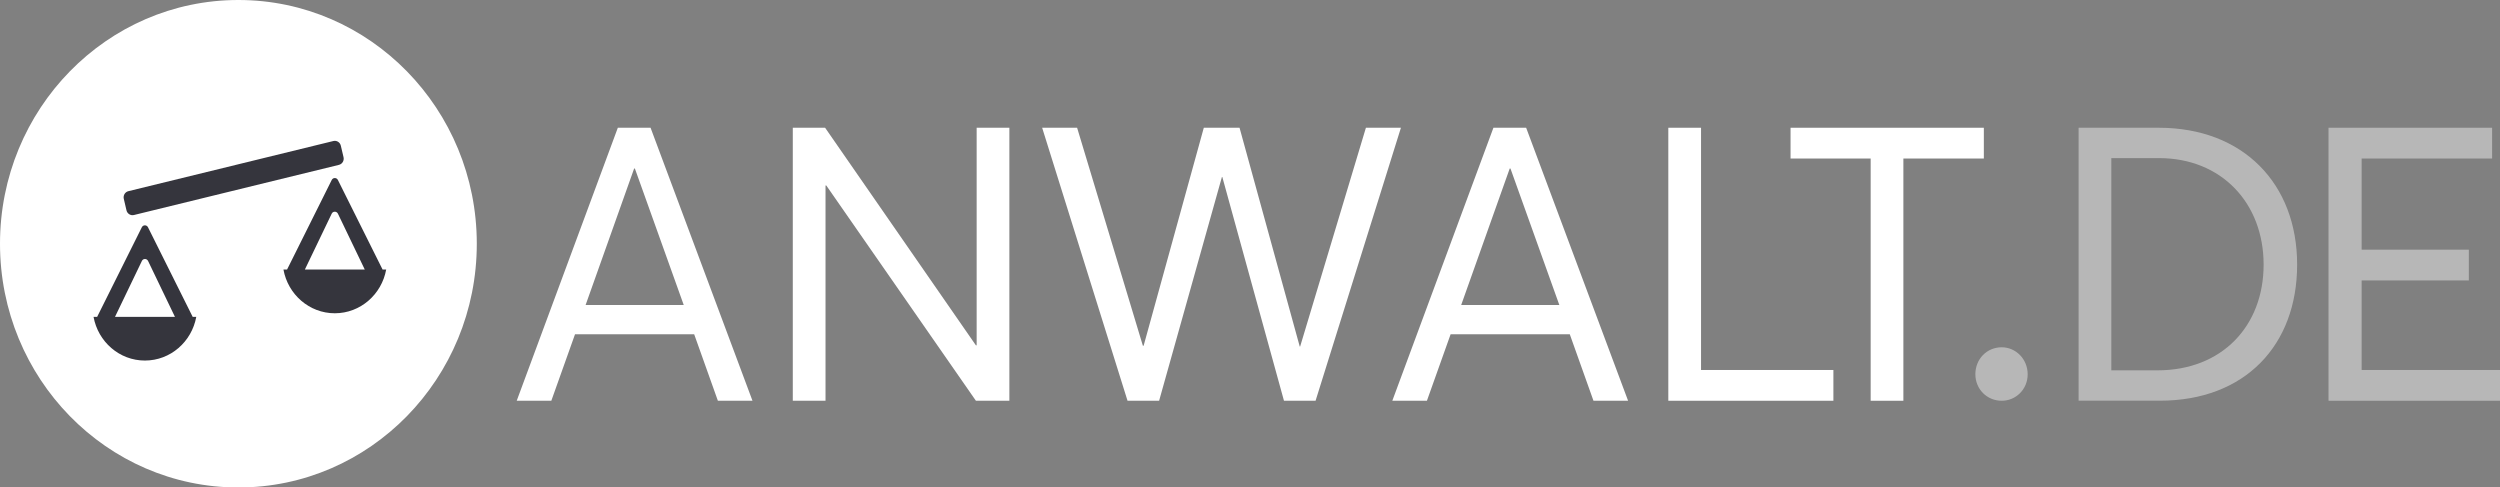
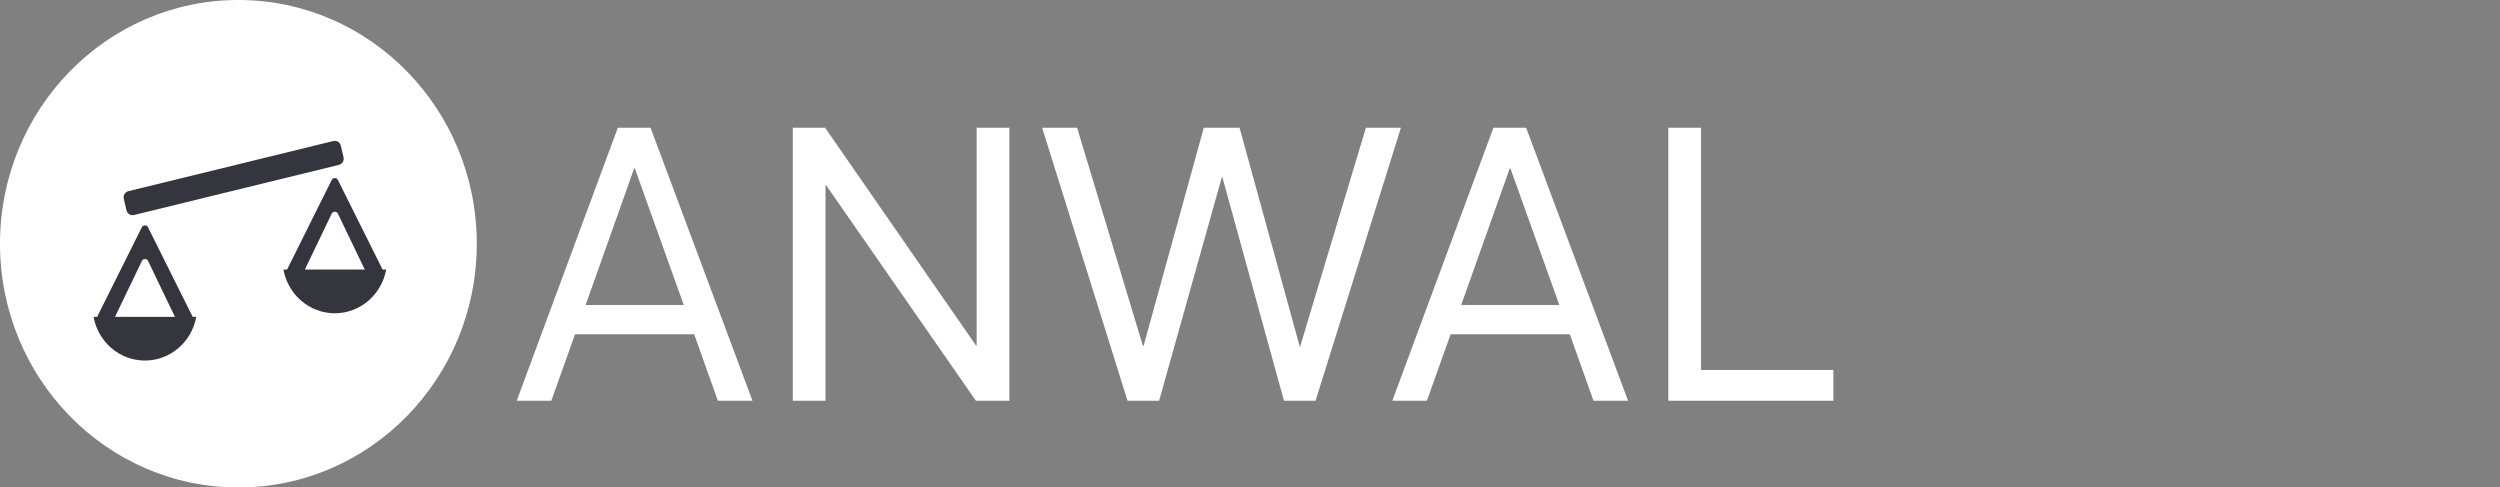
<svg xmlns="http://www.w3.org/2000/svg" width="159" height="31" viewBox="0 0 159 31" fill="none">
  <rect x="0" y="0" width="159" height="31" fill="#808080" stroke="none" />
  <g clip-path="url(#clip0_4226_40)">
-     <path d="M44.154 21.259H36.571L35.064 25.488H32.863L39.294 8.125H41.376L47.858 25.488H45.657L44.15 21.259H44.154ZM43.486 19.399L40.378 10.717H40.331L37.244 19.399H43.486Z" fill="white" />
+     <path d="M44.154 21.259H36.571L35.064 25.488H32.863L39.294 8.125H41.376L47.858 25.488H45.657L44.15 21.259H44.154ZL40.378 10.717H40.331L37.244 19.399H43.486Z" fill="white" />
    <path d="M64.196 8.125V25.488H62.068L52.55 11.794H52.503V25.488H50.422V8.125H52.477L62.068 21.964H62.115V8.125H64.196Z" fill="white" />
    <path d="M89.099 8.125L83.67 25.488H81.661L77.739 11.256H77.714L73.719 25.488H71.711L66.281 8.125H68.504L72.687 21.99H72.734L76.562 8.125H78.835L82.663 22.038H82.689L86.872 8.125H89.095H89.099Z" fill="white" />
    <path d="M99.842 21.259H92.259L90.752 25.488H88.551L94.982 8.125H97.063L103.546 25.488H101.345L99.838 21.259H99.842ZM99.174 19.399L96.065 10.717H96.018L92.931 19.399H99.174Z" fill="white" />
    <path d="M106.105 8.125H108.186V23.531H116.604V25.488H106.105V8.125Z" fill="white" />
-     <path d="M118.974 10.082H113.879V8.125H126.172V10.082H121.055V25.488H118.974V10.082Z" fill="white" />
-     <path d="M125.633 23.803C125.633 22.84 126.356 22.087 127.311 22.087C128.206 22.087 128.96 22.84 128.96 23.803C128.96 24.766 128.206 25.488 127.311 25.488C126.356 25.488 125.633 24.735 125.633 23.803Z" fill="#B7B7B7" />
-     <path d="M132.199 8.125H137.295C142.677 8.125 146.098 11.694 146.098 16.829C146.098 21.964 142.775 25.484 137.367 25.484H132.199V8.125ZM137.222 23.553C141.311 23.553 143.966 20.743 143.966 16.829C143.966 12.915 141.285 10.056 137.316 10.056H134.28V23.553H137.222Z" fill="#B7B7B7" />
-     <path d="M148.094 8.125H158.499V10.082H150.2V15.879H157.017V17.836H150.2V23.531H158.999V25.488H148.094V8.125Z" fill="#B7B7B7" />
    <path d="M15.162 31.004C23.535 31.004 30.324 24.064 30.324 15.502C30.324 6.941 23.535 0 15.162 0C6.788 0 0 6.941 0 15.502C0 24.064 6.788 31.004 15.162 31.004Z" fill="white" />
    <g opacity="0.8">
      <path d="M18.263 17.131L21.097 11.448C21.179 11.282 21.41 11.282 21.491 11.448L24.326 17.131C24.326 17.131 24.326 17.14 24.326 17.144H24.561C24.274 18.724 22.921 19.924 21.294 19.924C19.667 19.924 18.314 18.724 18.027 17.144H18.263C18.263 17.144 18.263 17.135 18.263 17.131ZM23.2 17.144L21.491 13.589C21.41 13.423 21.174 13.423 21.097 13.589L19.389 17.144H23.204H23.2Z" fill="#03030C" />
      <path d="M6.185 20.151C6.185 20.151 6.185 20.143 6.185 20.138L9.019 14.456C9.101 14.29 9.332 14.29 9.413 14.456L12.248 20.138C12.248 20.138 12.248 20.147 12.248 20.151H12.483C12.196 21.732 10.843 22.931 9.216 22.931C7.589 22.931 6.236 21.732 5.949 20.151H6.185ZM11.126 20.151L9.417 16.597C9.336 16.43 9.101 16.43 9.024 16.597L7.315 20.151H11.13H11.126Z" fill="#03030C" />
      <path d="M21.202 8.969L8.164 12.159C7.953 12.211 7.822 12.428 7.873 12.645L8.044 13.377C8.095 13.594 8.308 13.727 8.519 13.675L21.557 10.485C21.769 10.433 21.899 10.215 21.849 9.999L21.677 9.267C21.627 9.05 21.414 8.917 21.202 8.969Z" fill="#03030C" />
    </g>
  </g>
  <defs>
    <clipPath id="clip0_4226_40">
      <rect width="159" height="31" fill="white" />
    </clipPath>
  </defs>
</svg>